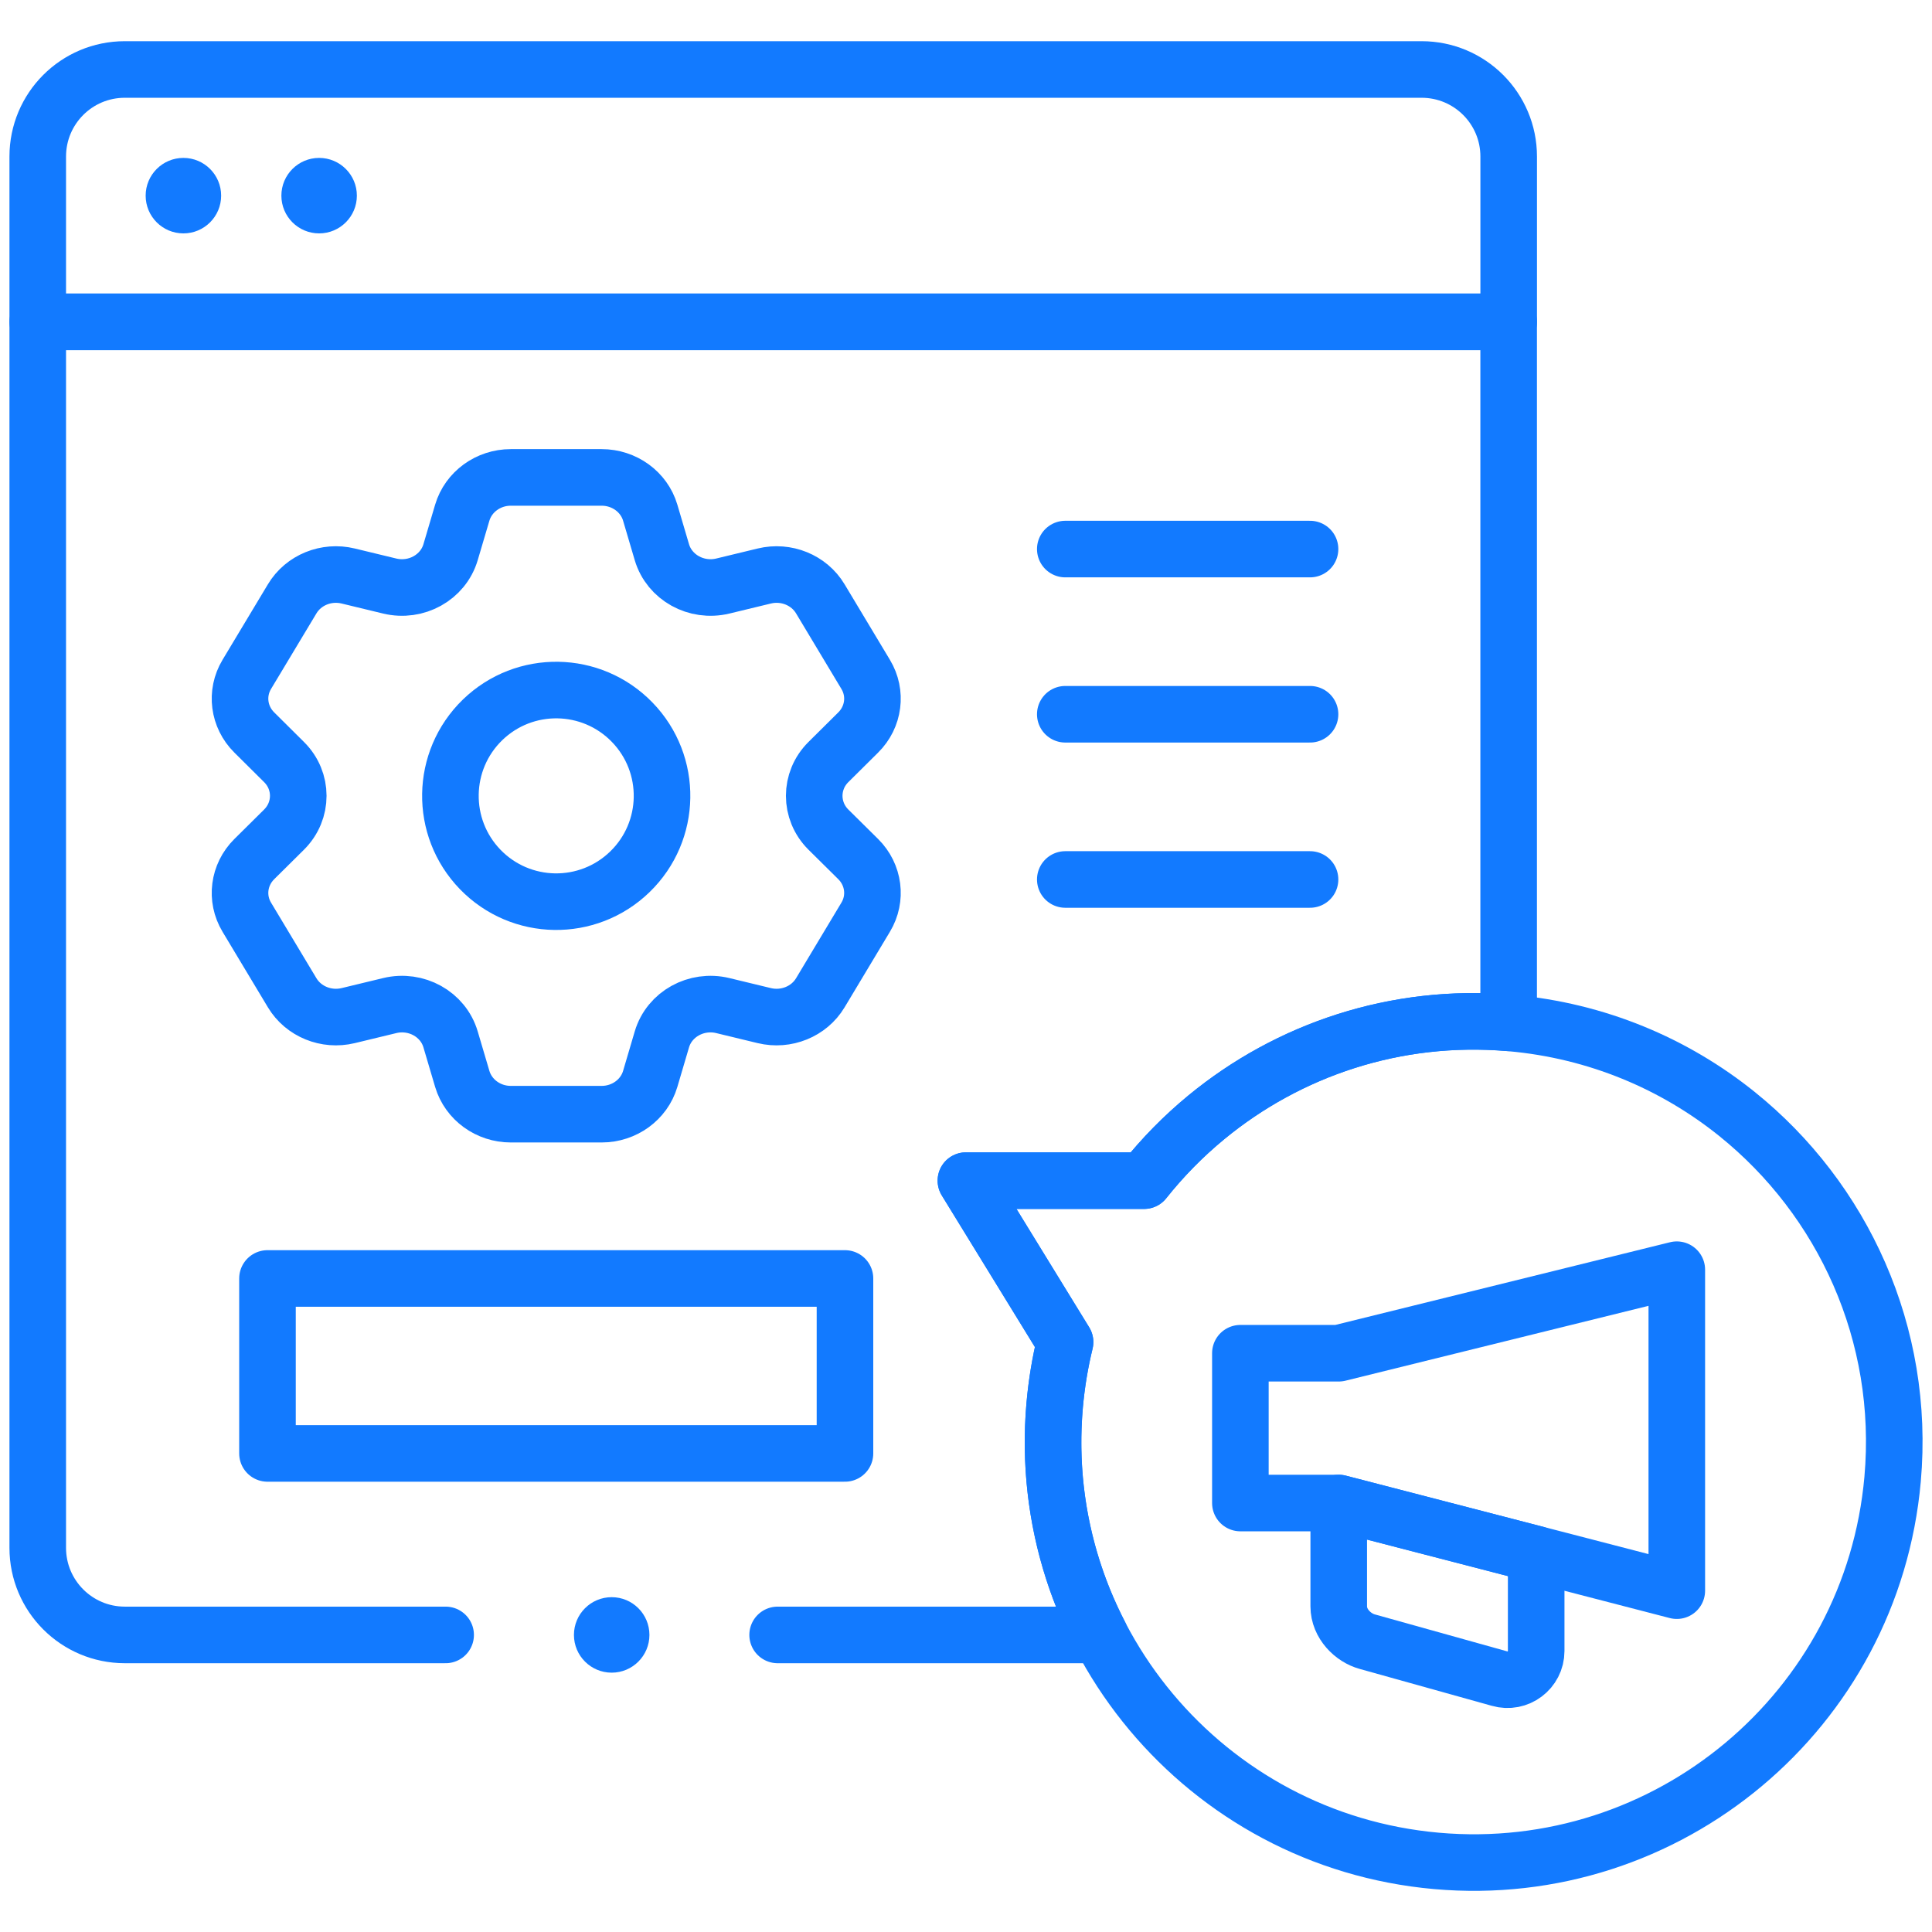
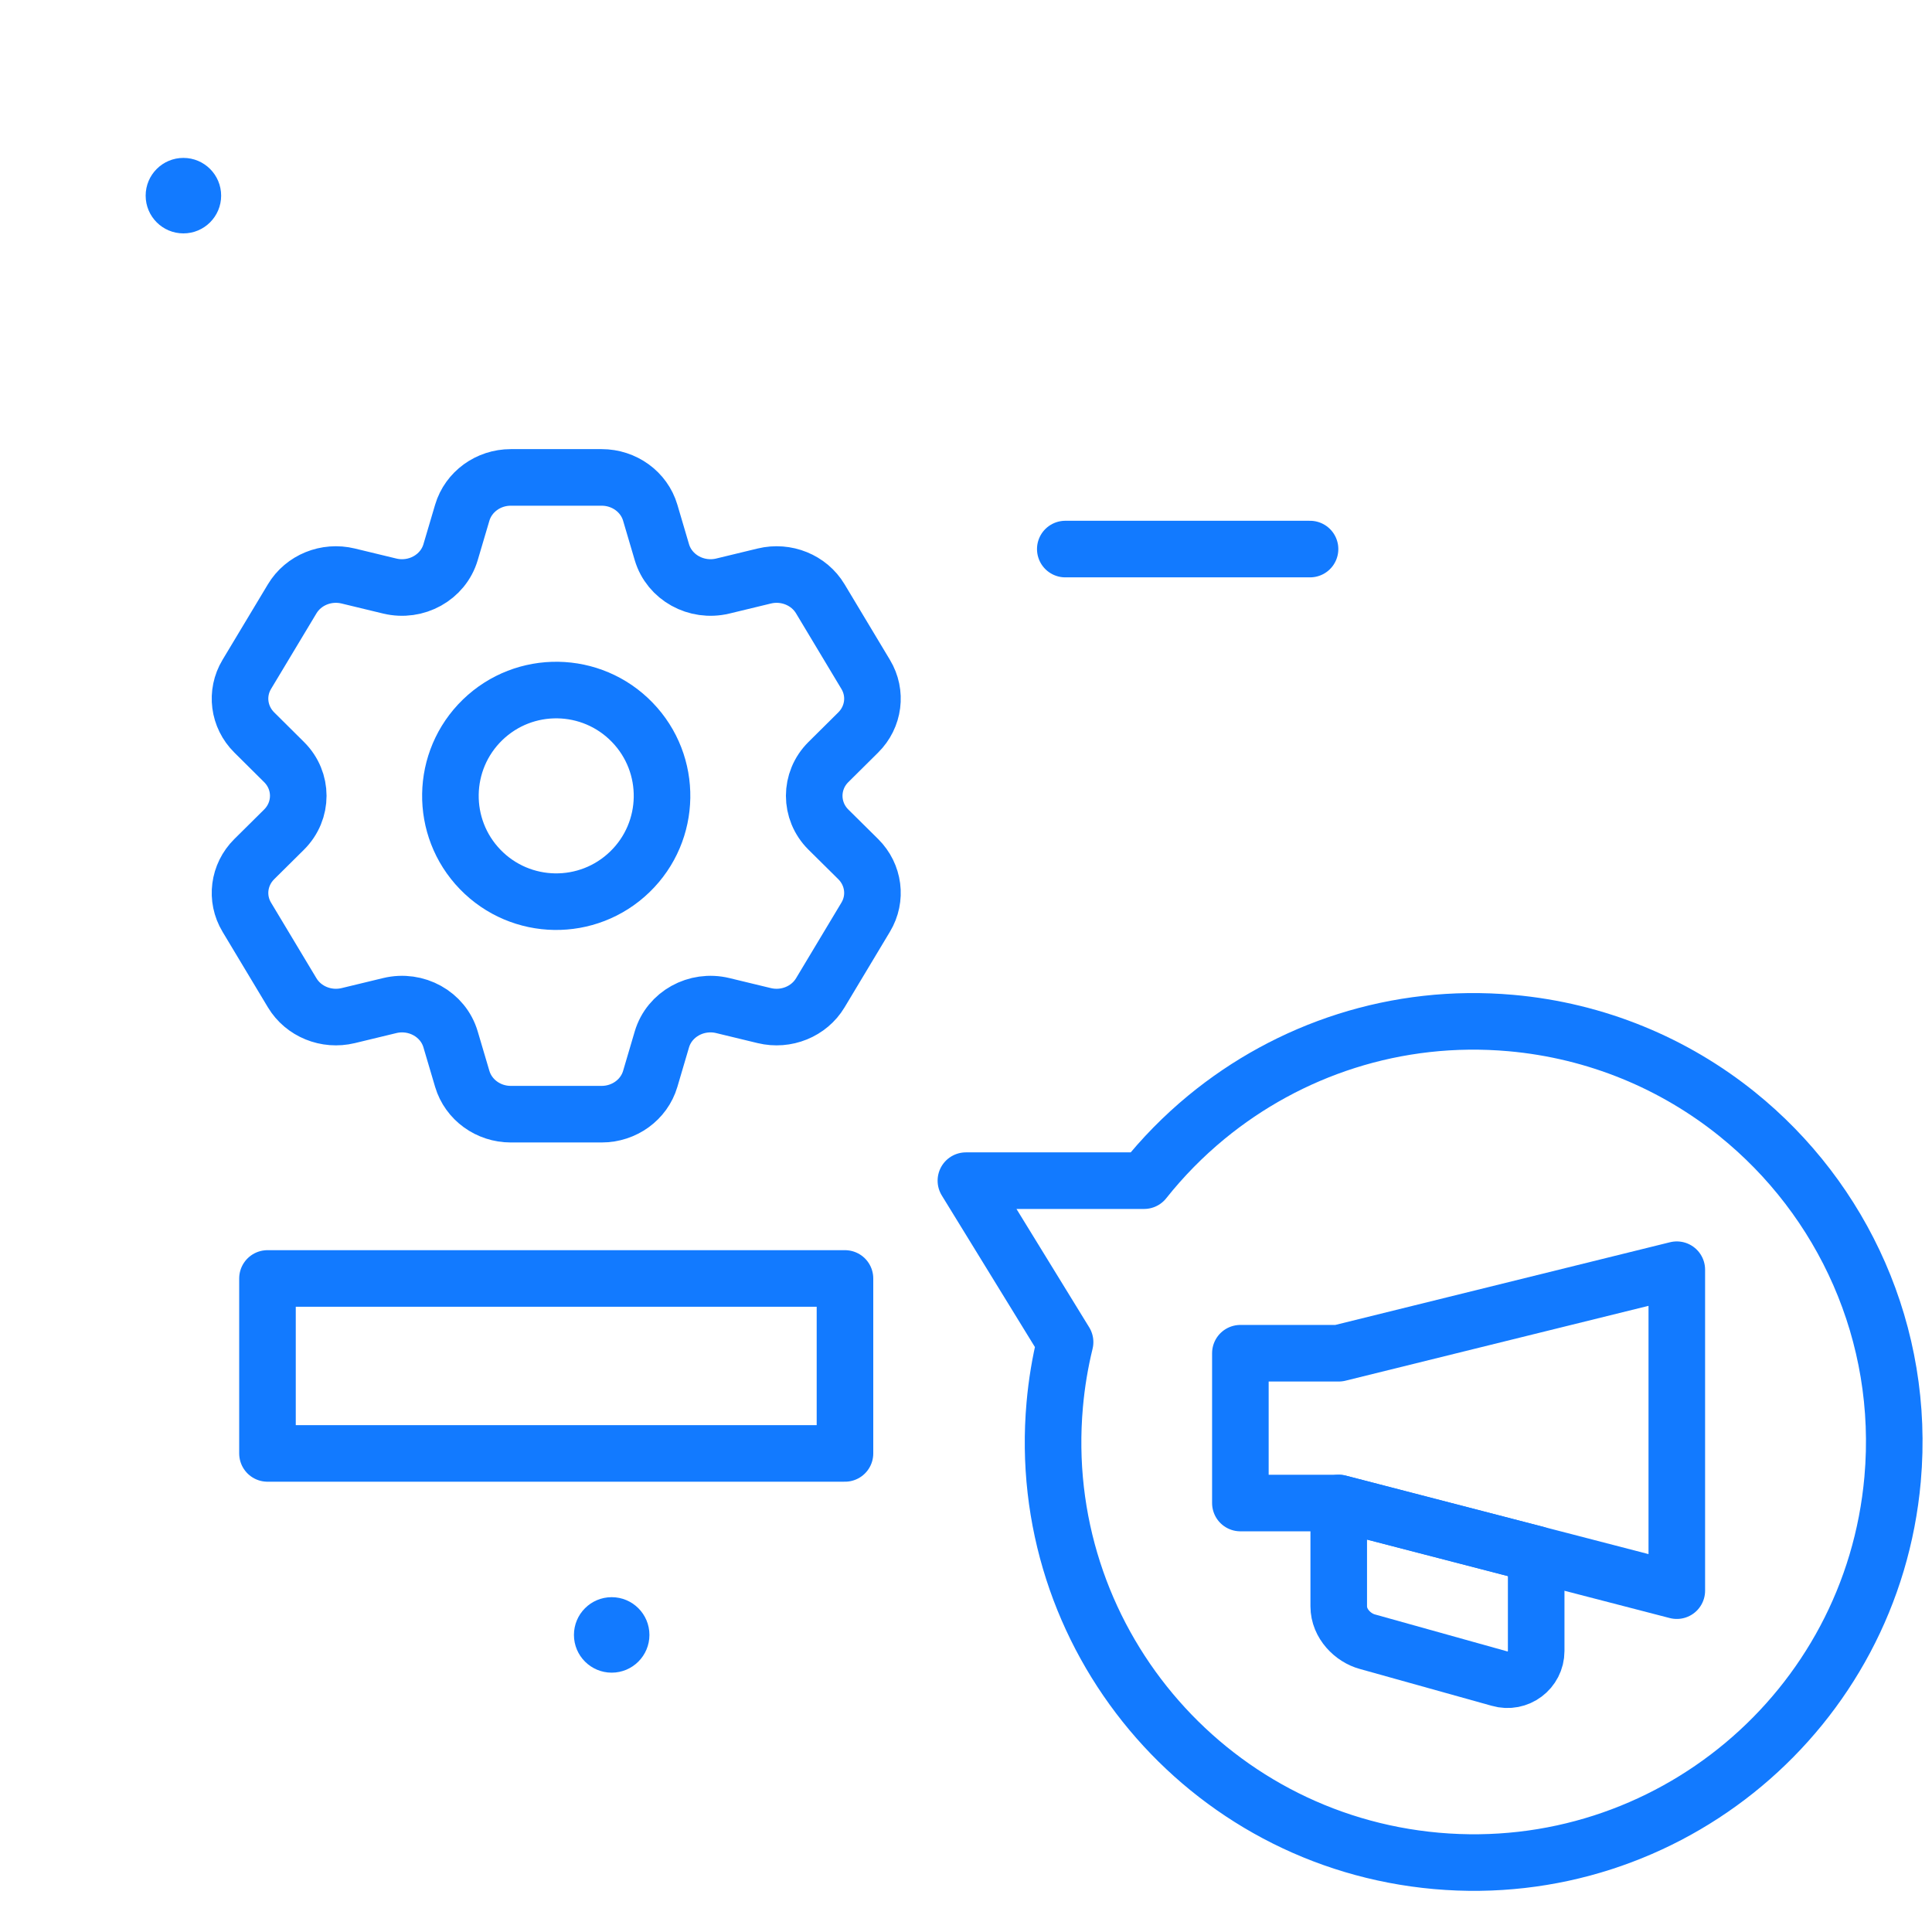
<svg xmlns="http://www.w3.org/2000/svg" width="56" height="56" viewBox="0 0 56 56" fill="none">
-   <path d="M43.73 9.329V4.537C43.73 3.143 42.6 2.014 41.206 2.014H3.617C2.223 2.014 1.094 3.143 1.094 4.537V9.329H43.73Z" stroke="#127AFF" stroke-width="1.64" stroke-miterlimit="10" stroke-linecap="round" stroke-linejoin="round" />
-   <path d="M22.54 47.389H31.882C30.854 45.402 30.359 43.111 30.571 40.717C30.627 40.095 30.728 39.49 30.871 38.901L27.997 34.221H33.163C33.7 33.546 34.305 32.93 34.969 32.384C37.336 30.436 40.435 29.373 43.729 29.647V9.329H1.094V44.865C1.094 46.259 2.224 47.389 3.618 47.389H12.917" stroke="#127AFF" stroke-width="1.64" stroke-miterlimit="10" stroke-linecap="round" stroke-linejoin="round" />
  <path d="M50.347 32.289C48.534 30.831 46.284 29.875 43.794 29.653C40.475 29.359 37.351 30.423 34.968 32.384C34.305 32.93 33.699 33.546 33.162 34.222H27.997L30.872 38.902C30.728 39.49 30.627 40.096 30.572 40.718C29.976 47.424 34.929 53.343 41.636 53.939C48.343 54.534 54.262 49.581 54.858 42.875C55.232 38.661 53.414 34.756 50.347 32.289Z" stroke="#127AFF" stroke-width="1.64" stroke-miterlimit="10" stroke-linecap="round" stroke-linejoin="round" />
-   <circle cx="9.25" cy="5.671" r="1.094" fill="#127AFF" />
  <circle cx="5.316" cy="5.671" r="1.094" fill="#127AFF" />
  <circle cx="17.73" cy="47.389" r="1.094" fill="#127AFF" />
  <path d="M30.878 15.915H37.972" stroke="#127AFF" stroke-width="1.64" stroke-miterlimit="10" stroke-linecap="round" stroke-linejoin="round" />
-   <path d="M30.878 20.703H37.972" stroke="#127AFF" stroke-width="1.64" stroke-miterlimit="10" stroke-linecap="round" stroke-linejoin="round" />
-   <path d="M30.878 25.492H37.972" stroke="#127AFF" stroke-width="1.64" stroke-miterlimit="10" stroke-linecap="round" stroke-linejoin="round" />
  <path d="M8.233 22.088C8.783 22.633 8.783 23.5 8.233 24.047L7.37 24.902C6.915 25.354 6.826 26.041 7.153 26.585L8.469 28.777C8.796 29.321 9.459 29.591 10.093 29.438L11.297 29.147C12.063 28.962 12.845 29.395 13.06 30.127L13.399 31.273C13.579 31.878 14.153 32.295 14.806 32.295H17.439C18.092 32.295 18.668 31.878 18.847 31.273L19.185 30.127C19.402 29.395 20.183 28.962 20.95 29.147L22.153 29.438C22.786 29.591 23.451 29.321 23.777 28.777L25.092 26.585C25.42 26.041 25.331 25.354 24.876 24.902L24.012 24.047C23.463 23.501 23.463 22.633 24.012 22.088L24.876 21.231C25.331 20.78 25.42 20.092 25.092 19.548L23.777 17.357C23.451 16.812 22.786 16.542 22.153 16.696L20.95 16.987C20.183 17.171 19.402 16.738 19.185 16.006L18.847 14.86C18.668 14.255 18.092 13.838 17.439 13.838H14.806C14.153 13.838 13.579 14.255 13.399 14.86L13.06 16.006C12.844 16.738 12.063 17.171 11.297 16.987L10.093 16.696C9.459 16.542 8.796 16.812 8.469 17.357L7.153 19.548C6.826 20.092 6.915 20.78 7.37 21.231L8.233 22.088Z" stroke="#127AFF" stroke-width="1.64" stroke-miterlimit="10" stroke-linecap="round" stroke-linejoin="round" />
  <path d="M18.256 25.271C19.473 24.093 19.504 22.151 18.325 20.935C17.147 19.718 15.205 19.687 13.988 20.865C12.772 22.044 12.741 23.985 13.919 25.202C15.098 26.419 17.039 26.45 18.256 25.271Z" stroke="#127AFF" stroke-width="1.64" stroke-miterlimit="10" stroke-linecap="round" stroke-linejoin="round" />
  <path d="M48.603 36.803L38.804 39.224H35.953V43.566H38.804L48.603 46.106V36.803Z" stroke="#127AFF" stroke-width="1.64" stroke-miterlimit="10" stroke-linecap="round" stroke-linejoin="round" />
  <path d="M38.804 43.566V46.561C38.804 47.069 39.221 47.475 39.636 47.586L43.461 48.654C43.993 48.809 44.527 48.41 44.527 47.854V45.05L38.804 43.566Z" stroke="#127AFF" stroke-width="1.64" stroke-miterlimit="10" stroke-linecap="round" stroke-linejoin="round" />
  <path d="M24.492 37.057H7.753V42.128H24.492V37.057Z" stroke="#127AFF" stroke-width="1.64" stroke-miterlimit="10" stroke-linecap="round" stroke-linejoin="round" />
</svg>